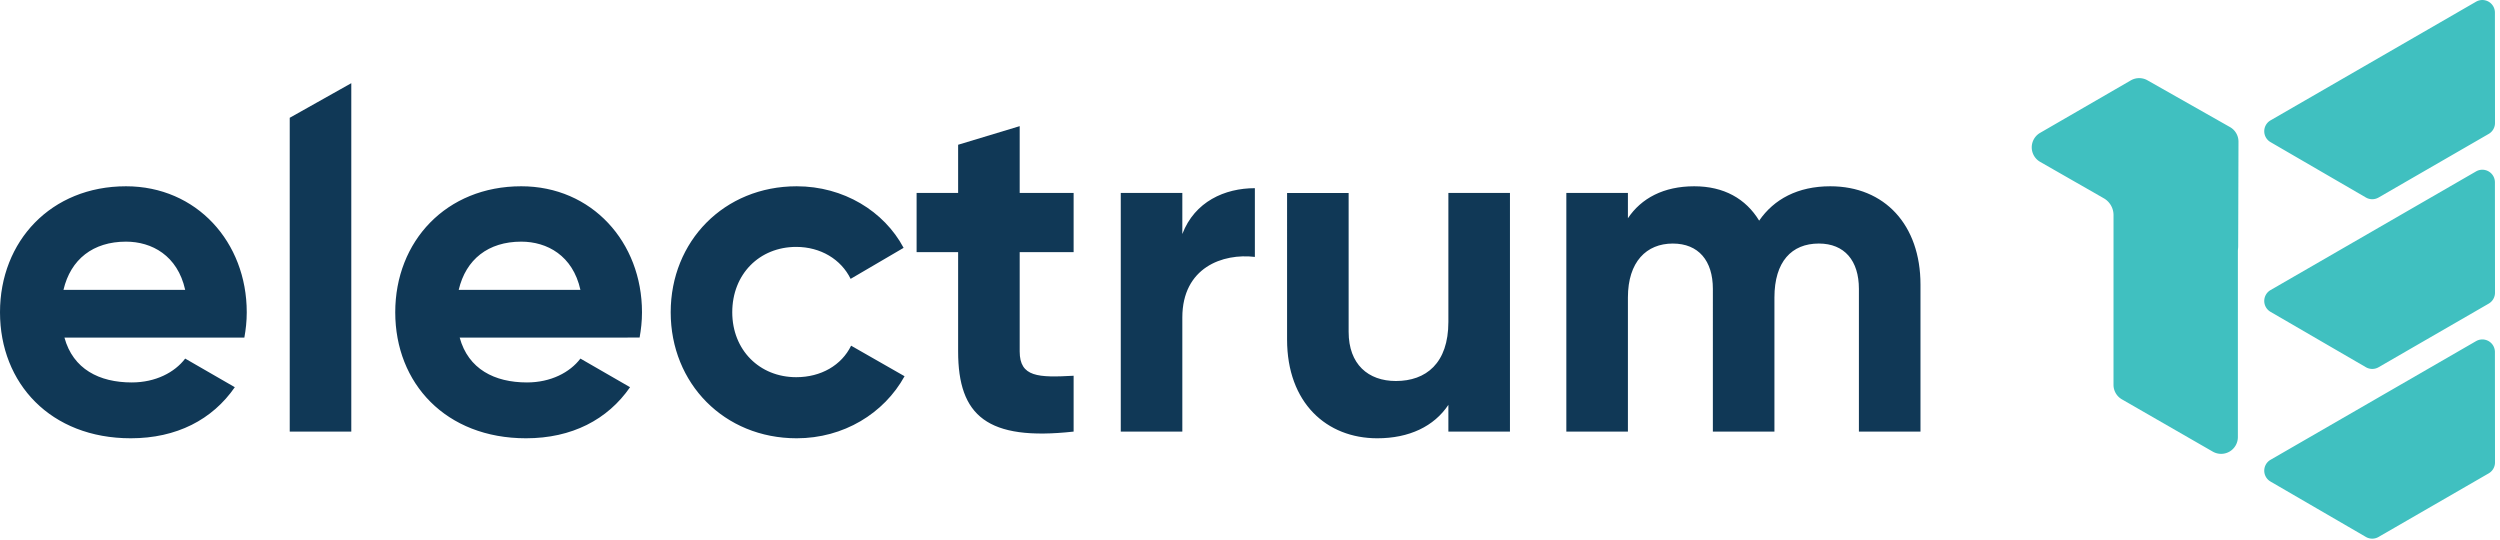
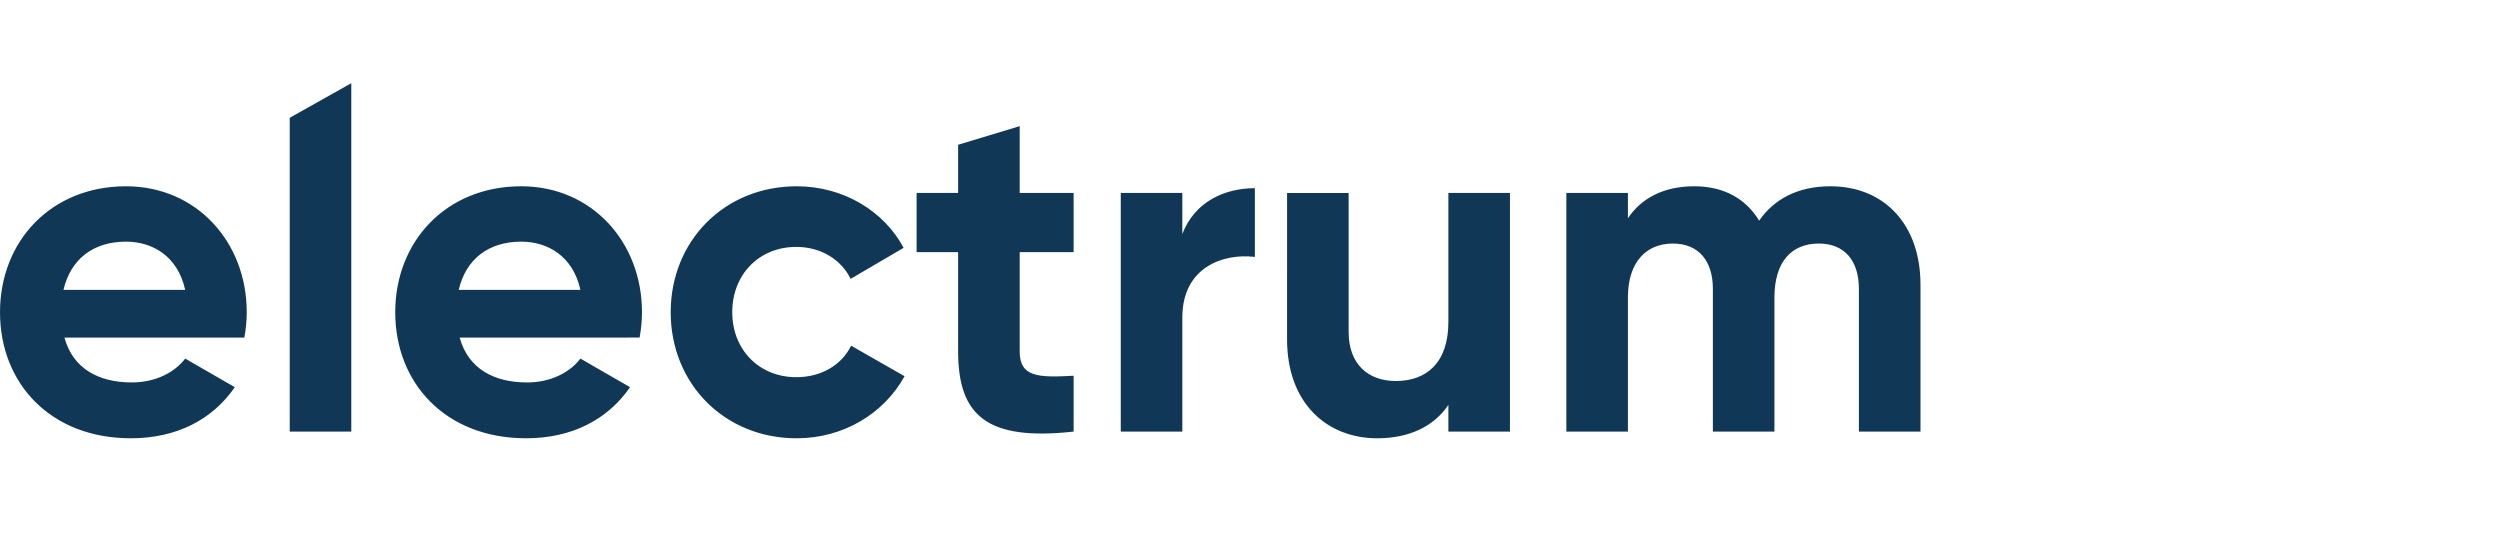
<svg xmlns="http://www.w3.org/2000/svg" width="176" height="38" fill="none" viewBox="0 0 176 38">
  <path fill="#103856" d="M4.536 23.765c.605 2.218 2.453 3.159 4.738 3.159 1.68 0 3.024-.706 3.763-1.68l3.494 2.015c-1.579 2.285-4.099 3.596-7.325 3.596C3.562 30.855 0 26.99 0 21.985c0-5.007 3.595-8.871 8.87-8.871 4.973 0 8.501 3.931 8.501 8.87 0 .639-.067 1.21-.168 1.781H4.536zm-.067-3.36h8.568c-.538-2.42-2.352-3.393-4.167-3.393-2.318 0-3.897 1.243-4.401 3.393zM20.397 30.384V8.292l4.334-2.436v24.528h-4.334zM32.361 23.765c.605 2.218 2.453 3.159 4.738 3.159 1.68 0 3.024-.706 3.763-1.68l3.494 2.015c-1.58 2.285-4.099 3.596-7.325 3.596-5.644 0-9.206-3.864-9.206-8.87 0-5.007 3.595-8.871 8.87-8.871 4.973 0 8.501 3.931 8.501 8.87 0 .639-.067 1.21-.168 1.781H32.361zm-.067-3.36h8.568c-.538-2.42-2.352-3.393-4.167-3.393-2.318 0-3.897 1.243-4.401 3.393zM56.087 30.855c-5.107 0-8.87-3.864-8.87-8.87 0-5.007 3.763-8.871 8.87-8.871 3.293 0 6.15 1.747 7.527 4.334l-3.73 2.184c-.672-1.377-2.117-2.25-3.83-2.25-2.587 0-4.503 1.914-4.503 4.602 0 2.655 1.916 4.57 4.503 4.57 1.747 0 3.192-.84 3.864-2.218l3.763 2.15c-1.445 2.622-4.3 4.369-7.593 4.369zM75.583 17.75h-3.797v6.99c0 1.814 1.31 1.848 3.797 1.713v3.931c-6.082.672-8.131-1.108-8.131-5.645v-6.988h-2.923v-4.167h2.923v-3.393l4.334-1.31v4.703h3.797v4.167zM83.236 16.474c.874-2.285 2.99-3.226 5.107-3.226v4.839c-2.251-.27-5.107.739-5.107 4.267v8.03h-4.334v-16.8h4.334v2.89zM101.966 13.584h4.335v16.8h-4.335v-1.881c-1.008 1.512-2.755 2.352-5.006 2.352-3.562 0-6.35-2.487-6.35-6.956V13.585h4.334v9.778c0 2.285 1.377 3.46 3.326 3.46 2.117 0 3.696-1.242 3.696-4.166v-9.072zM128.851 13.114c3.831 0 6.351 2.721 6.351 6.921v10.35h-4.335V20.337c0-1.983-1.008-3.192-2.822-3.192-1.915 0-3.125 1.277-3.125 3.797v9.441h-4.334V20.338c0-1.983-1.008-3.192-2.823-3.192-1.848 0-3.158 1.277-3.158 3.797v9.441h-4.335v-16.8h4.335v1.781c.941-1.411 2.52-2.251 4.67-2.251 2.083 0 3.629.873 4.57 2.42 1.041-1.513 2.721-2.42 5.006-2.42z">
  </path>
-   <path fill="#40C0C0" d="M143.624 9.353a1.178 1.178 0 00.004 2.043l4.479 2.563c.424.243.685.693.685 1.18l-.001 11.954c0 .422.226.811.591 1.021l6.397 3.68a1.179 1.179 0 001.767-1.021l.001-13.085c0-.084.01-.167.016-.25a.974.974 0 00.004-.094l.022-7.37a1.178 1.178 0 00-.598-1.028l-5.809-3.292a1.18 1.18 0 00-1.173.005l-6.385 3.694zM174.314.12a.885.885 0 011.328.766l.006 7.774a.886.886 0 01-.443.767l-7.757 4.48a.885.885 0 01-.887-.002l-6.716-3.9a.884.884 0 01.002-1.532L174.314.12zM174.314 12.068a.885.885 0 011.328.766l.006 7.774a.886.886 0 01-.443.767l-7.757 4.48a.885.885 0 01-.887-.002l-6.716-3.9a.884.884 0 01.002-1.532l14.467-8.353zM174.314 24.016a.885.885 0 011.328.766l.006 7.774a.886.886 0 01-.443.768l-7.757 4.478a.885.885 0 01-.887 0l-6.716-3.901a.884.884 0 01.002-1.532l14.467-8.353z">
-   </path>
</svg>